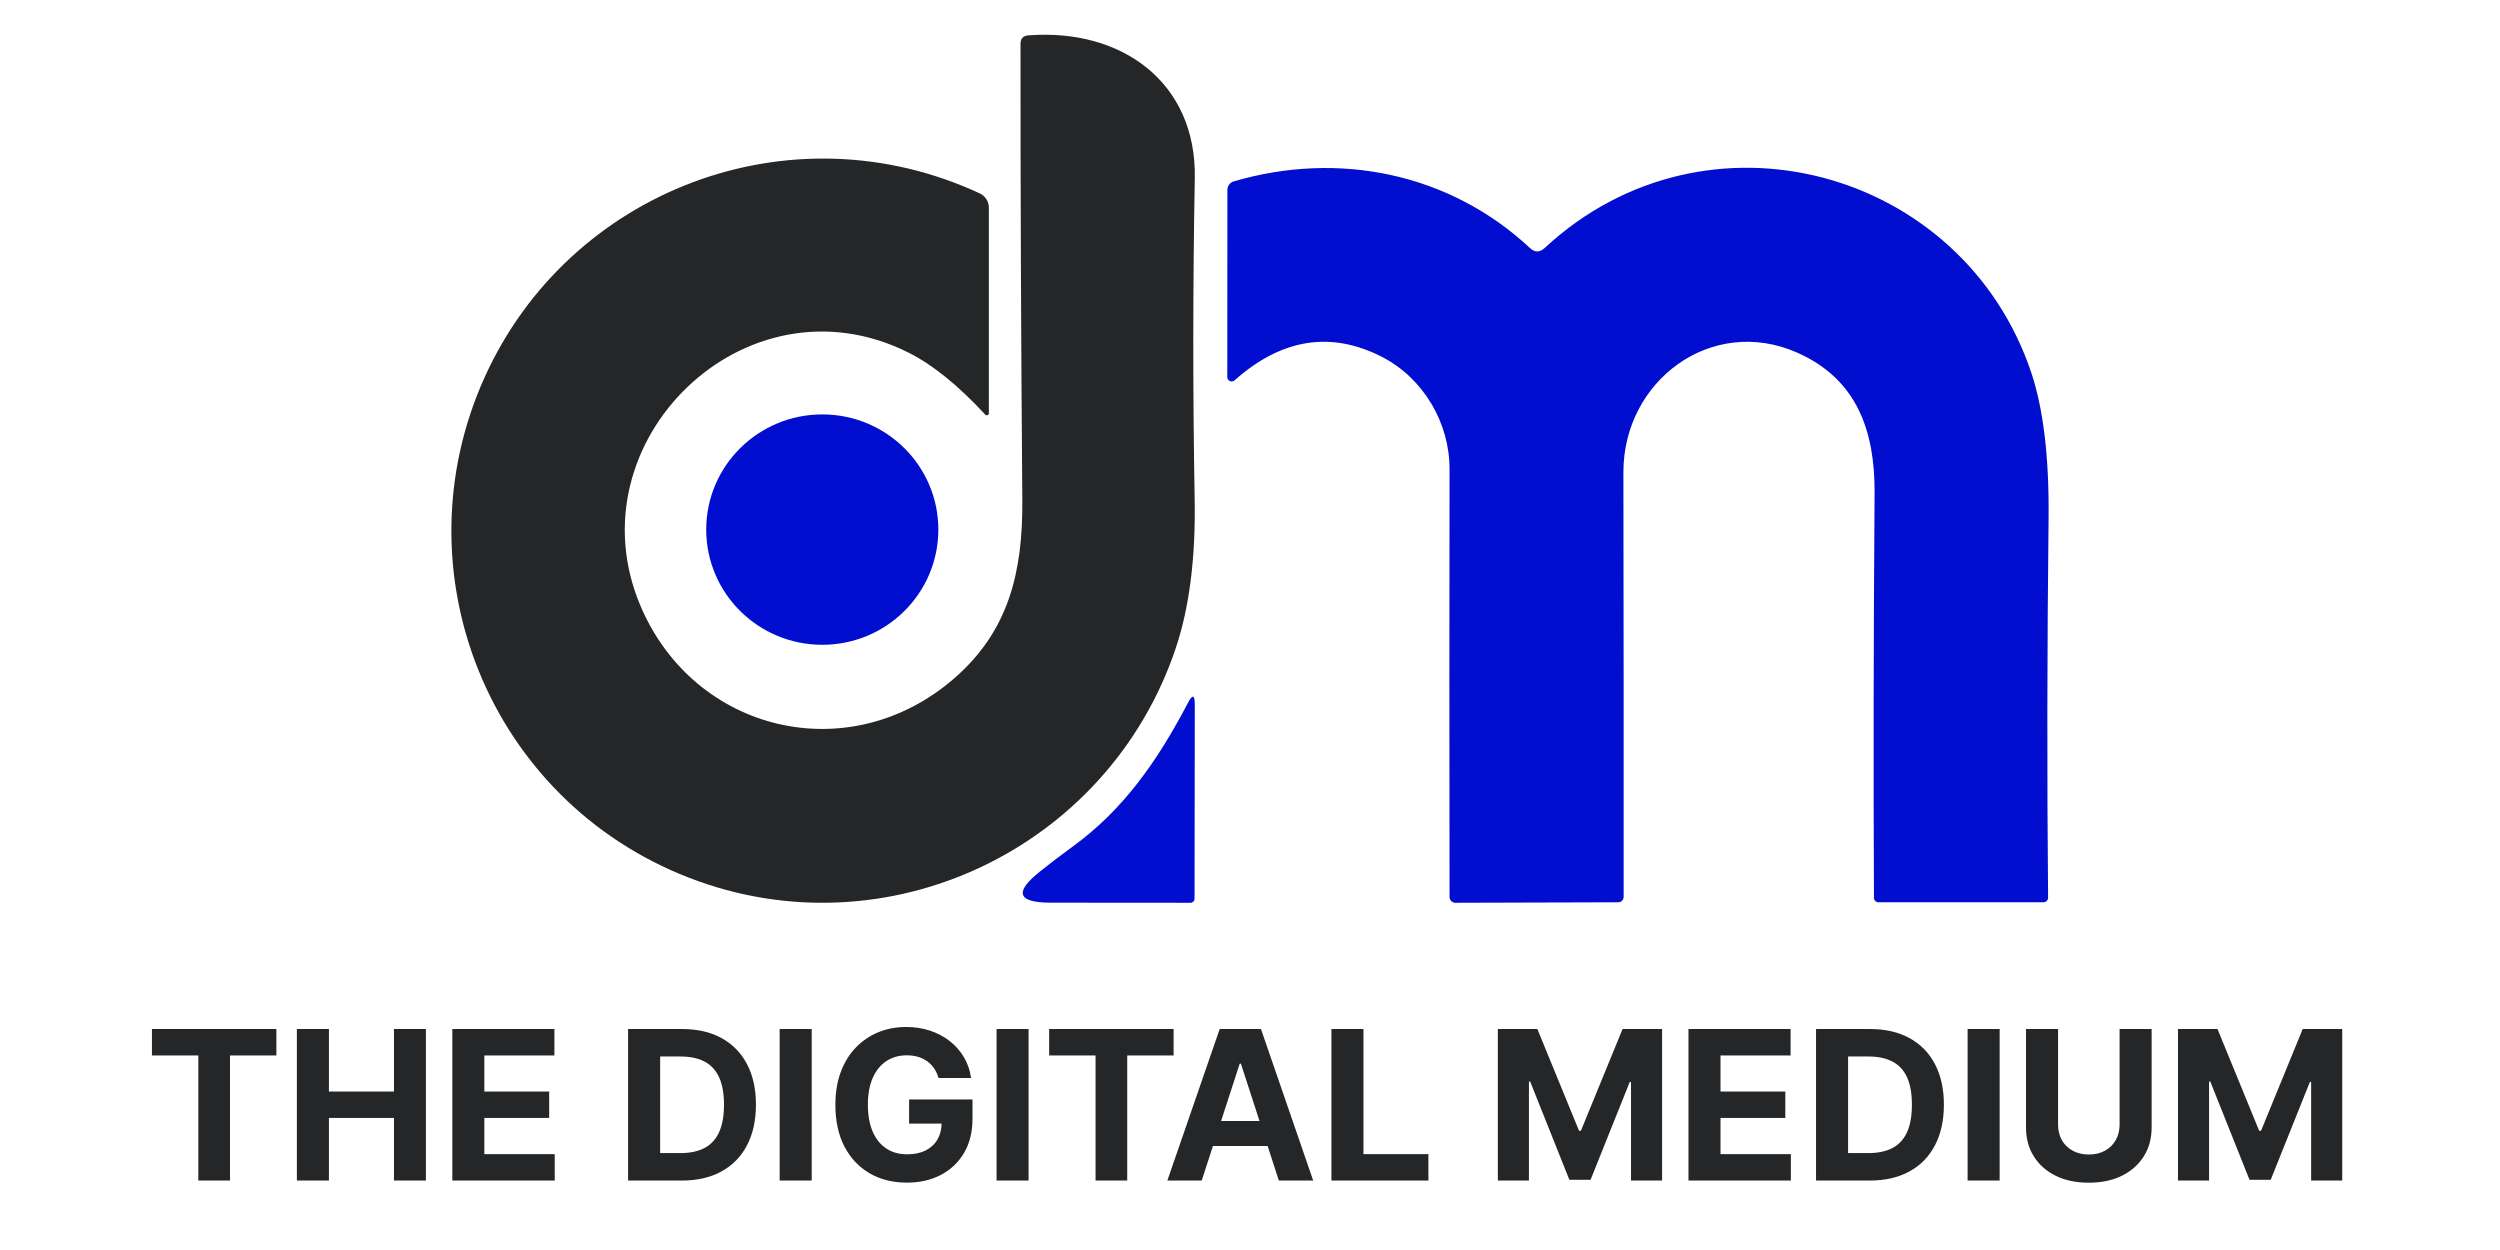
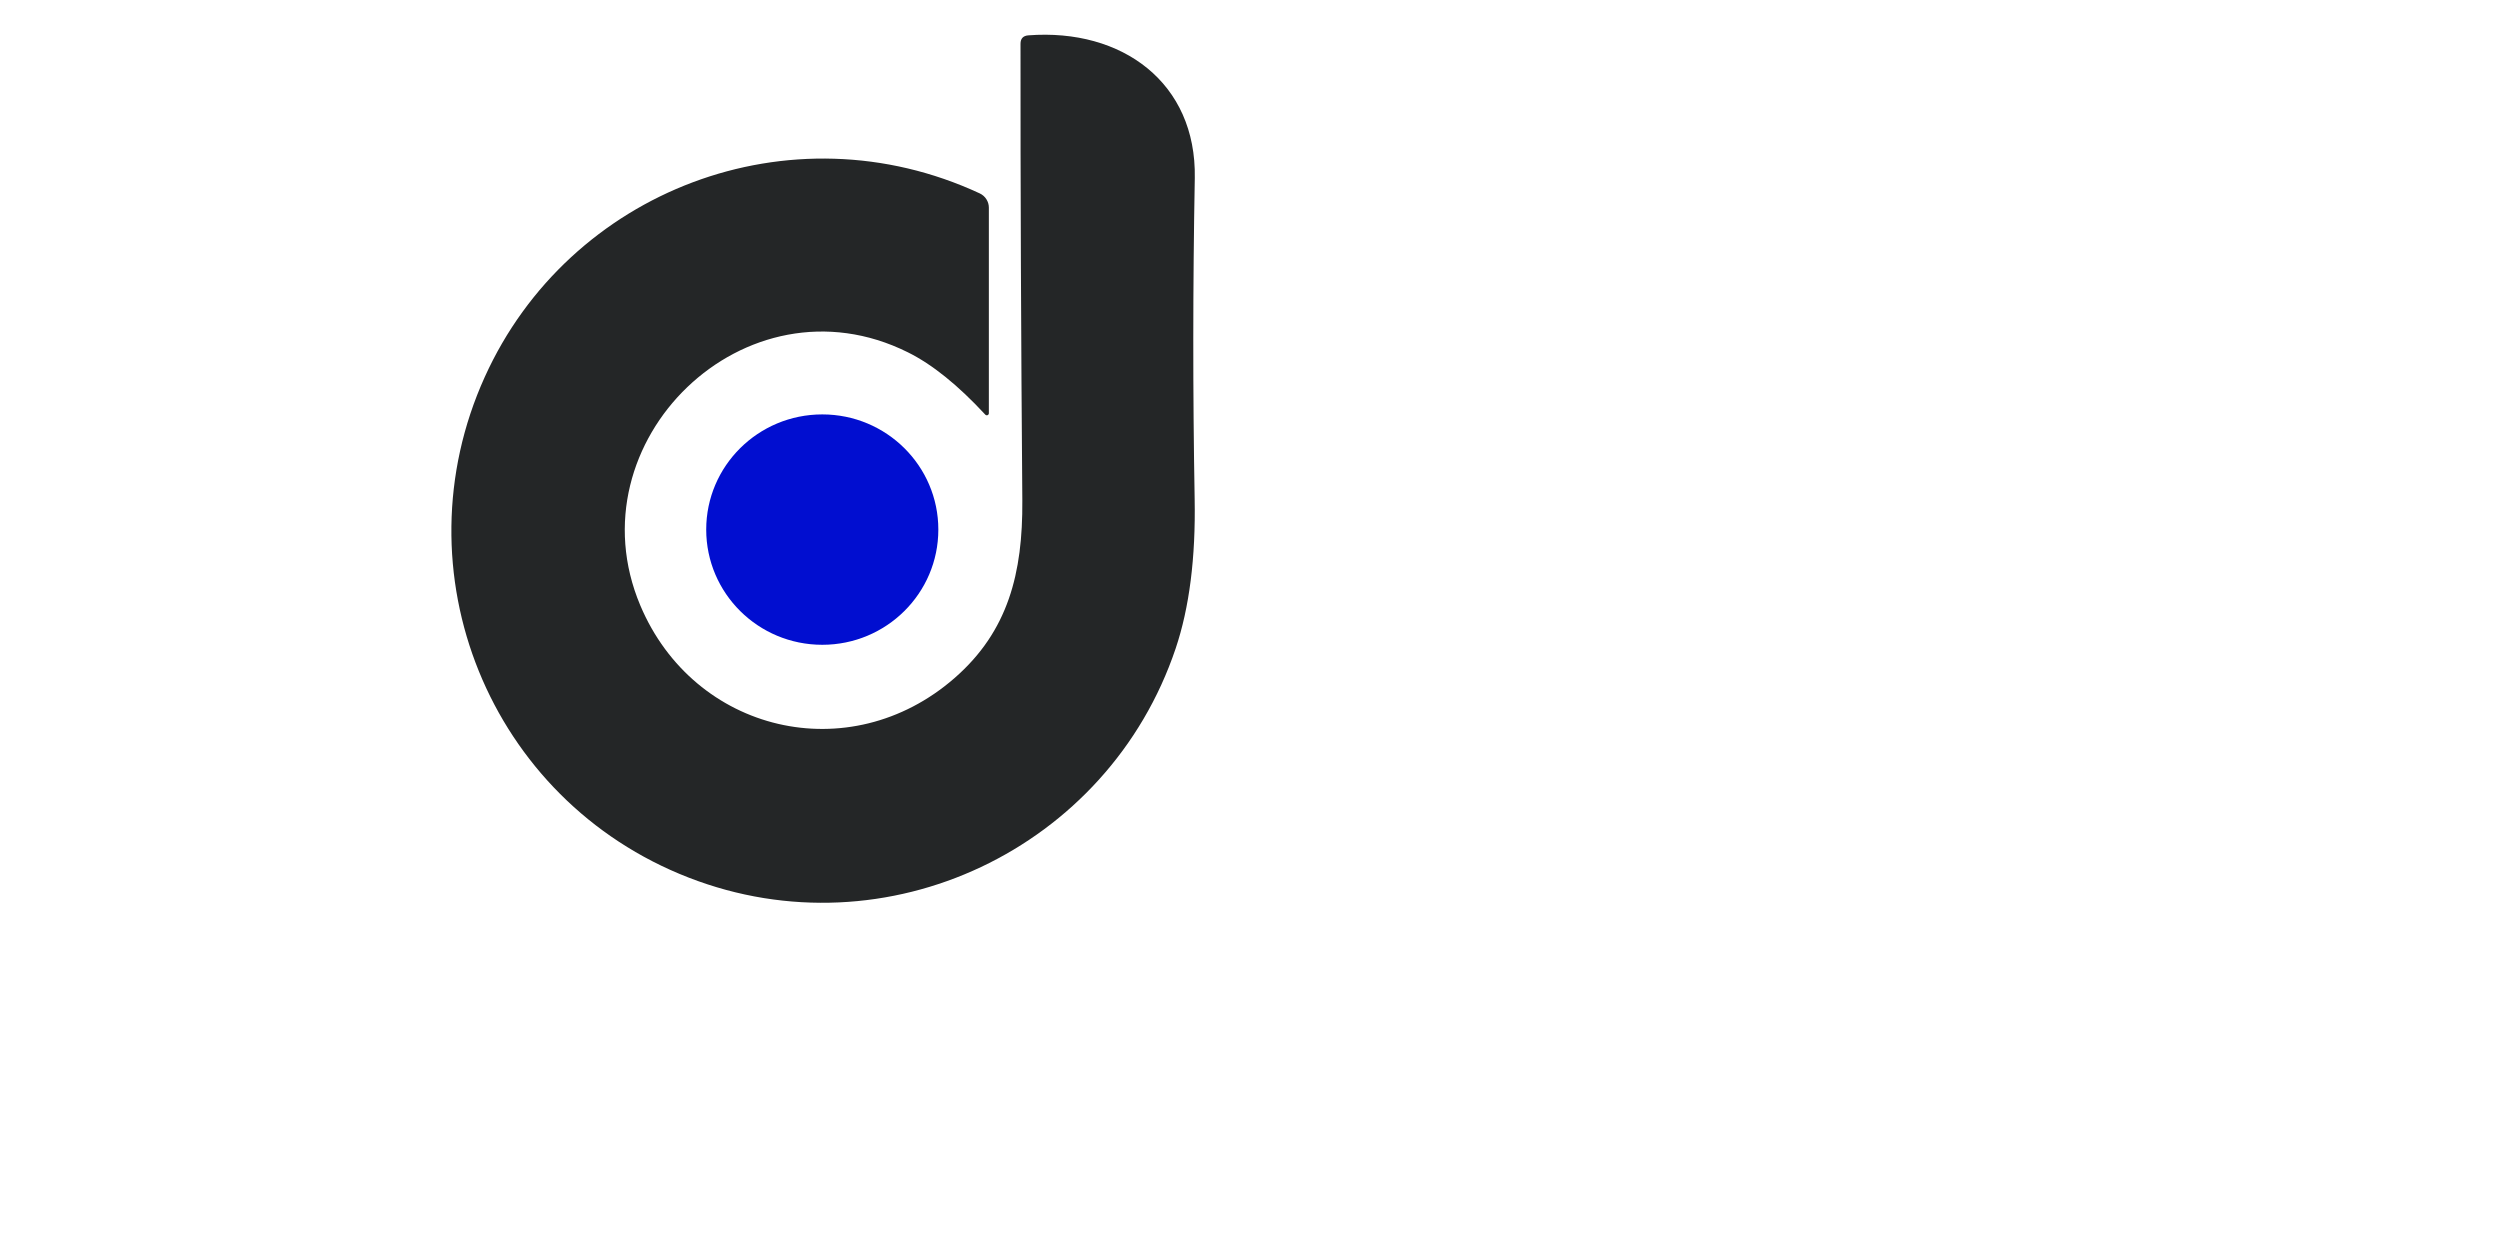
<svg xmlns="http://www.w3.org/2000/svg" width="72" height="36" viewBox="0 0 72 36" fill="none">
  <path d="M26.146 10.146C21.468 7.818 16.452 12.722 18.441 17.437C19.988 21.102 24.463 22.169 27.49 19.529C29.04 18.178 29.457 16.5 29.443 14.421C29.406 9.764 29.388 5.377 29.391 1.26C29.391 1.111 29.466 1.03 29.615 1.018C32.323 0.811 34.459 2.387 34.41 5.125C34.354 8.208 34.352 11.288 34.406 14.365C34.437 16.064 34.254 17.501 33.859 18.676C31.916 24.447 25.533 27.488 19.837 25.276C14.081 23.043 11.426 16.454 13.962 10.855C16.389 5.491 22.758 3.033 28.219 5.571C28.297 5.608 28.363 5.666 28.408 5.738C28.454 5.81 28.479 5.893 28.479 5.979V11.897C28.48 11.91 28.477 11.922 28.47 11.933C28.463 11.944 28.453 11.952 28.442 11.957C28.43 11.961 28.417 11.962 28.405 11.959C28.393 11.956 28.382 11.949 28.374 11.939C27.59 11.092 26.848 10.494 26.146 10.146Z" fill="#242627" />
-   <path d="M44.483 7.145C49.135 2.822 56.541 4.862 58.504 10.742C58.852 11.791 59.017 13.183 58.999 14.918C58.957 18.698 58.952 22.342 58.985 25.852C58.985 25.888 58.971 25.922 58.946 25.947C58.921 25.972 58.887 25.986 58.851 25.986H54.1C54.066 25.986 54.034 25.973 54.01 25.949C53.985 25.925 53.971 25.893 53.97 25.859C53.952 22.267 53.958 18.382 53.988 14.202C53.998 12.407 53.482 10.918 51.758 10.155C49.297 9.07 46.751 10.963 46.754 13.601C46.761 17.879 46.764 21.955 46.761 25.828C46.761 25.87 46.745 25.91 46.716 25.94C46.687 25.969 46.648 25.986 46.607 25.986L41.916 26C41.871 26 41.828 25.982 41.796 25.951C41.765 25.919 41.747 25.876 41.747 25.831C41.74 21.64 41.74 17.535 41.747 13.517C41.751 12.175 40.992 10.89 39.795 10.275C38.322 9.526 36.91 9.752 35.556 10.953C35.538 10.969 35.516 10.98 35.491 10.984C35.467 10.987 35.443 10.984 35.42 10.974C35.398 10.964 35.379 10.948 35.366 10.927C35.353 10.906 35.346 10.883 35.346 10.858L35.349 5.466C35.349 5.412 35.367 5.359 35.4 5.315C35.433 5.271 35.479 5.239 35.532 5.224C38.559 4.335 41.754 4.989 44.065 7.145C44.203 7.274 44.342 7.274 44.483 7.145Z" fill="#010ED0" />
  <path d="M23.682 18.57C25.528 18.57 27.024 17.085 27.024 15.252C27.024 13.42 25.528 11.935 23.682 11.935C21.836 11.935 20.339 13.42 20.339 15.252C20.339 17.085 21.836 18.57 23.682 18.57Z" fill="#010ED0" />
-   <path d="M30.889 24.384C32.346 23.329 33.333 21.922 34.212 20.244C34.344 19.991 34.41 20.007 34.41 20.293L34.403 25.882C34.403 25.913 34.391 25.943 34.369 25.965C34.346 25.988 34.316 26 34.285 26L30.261 25.997C29.304 25.997 29.199 25.698 29.948 25.102C30.243 24.865 30.557 24.626 30.889 24.384Z" fill="#010ED0" />
-   <path d="M4.376 30.397V29.636H7.96V30.397H6.624V34H5.712V30.397H4.376ZM8.55 34V29.636H9.473V31.437H11.346V29.636H12.266V34H11.346V32.197H9.473V34H8.55ZM13.027 34V29.636H15.967V30.397H13.949V31.437H15.816V32.197H13.949V33.239H15.976V34H13.027ZM19.636 34H18.089V29.636H19.649C20.088 29.636 20.466 29.724 20.782 29.898C21.099 30.072 21.343 30.321 21.513 30.646C21.685 30.972 21.771 31.361 21.771 31.814C21.771 32.269 21.685 32.659 21.513 32.986C21.343 33.312 21.098 33.563 20.778 33.738C20.46 33.913 20.079 34 19.636 34ZM19.012 33.209H19.598C19.87 33.209 20.1 33.161 20.286 33.065C20.474 32.967 20.614 32.815 20.708 32.611C20.803 32.405 20.851 32.139 20.851 31.814C20.851 31.491 20.803 31.228 20.708 31.023C20.614 30.819 20.474 30.668 20.288 30.572C20.102 30.475 19.873 30.427 19.6 30.427H19.012V33.209ZM23.377 29.636V34H22.454V29.636H23.377ZM27.03 31.047C27 30.943 26.958 30.852 26.904 30.772C26.85 30.691 26.784 30.623 26.706 30.567C26.629 30.511 26.541 30.467 26.442 30.438C26.343 30.408 26.235 30.393 26.116 30.393C25.892 30.393 25.697 30.448 25.527 30.559C25.36 30.67 25.229 30.831 25.135 31.043C25.042 31.253 24.995 31.51 24.995 31.814C24.995 32.118 25.041 32.376 25.133 32.59C25.226 32.803 25.356 32.965 25.525 33.077C25.694 33.188 25.894 33.244 26.124 33.244C26.333 33.244 26.511 33.207 26.659 33.133C26.808 33.057 26.922 32.952 27 32.815C27.079 32.679 27.119 32.518 27.119 32.332L27.307 32.359H26.182V31.665H28.008V32.215C28.008 32.598 27.927 32.928 27.765 33.203C27.603 33.477 27.38 33.689 27.096 33.838C26.811 33.986 26.486 34.06 26.12 34.06C25.711 34.06 25.351 33.969 25.042 33.789C24.732 33.607 24.491 33.349 24.317 33.016C24.145 32.68 24.059 32.283 24.059 31.822C24.059 31.469 24.11 31.153 24.213 30.876C24.317 30.598 24.461 30.362 24.648 30.169C24.834 29.976 25.05 29.829 25.297 29.728C25.544 29.627 25.812 29.577 26.101 29.577C26.348 29.577 26.578 29.613 26.791 29.685C27.004 29.756 27.193 29.857 27.358 29.988C27.524 30.119 27.66 30.274 27.765 30.454C27.87 30.634 27.937 30.831 27.967 31.047H27.03ZM29.623 29.636V34H28.701V29.636H29.623ZM30.216 30.397V29.636H33.8V30.397H32.464V34H31.552V30.397H30.216ZM34.609 34H33.62L35.127 29.636H36.316L37.82 34H36.831L35.738 30.634H35.704L34.609 34ZM34.547 32.285H36.882V33.005H34.547V32.285ZM38.345 34V29.636H39.268V33.239H41.138V34H38.345ZM43.138 29.636H44.276L45.477 32.568H45.529L46.73 29.636H47.868V34H46.973V31.16H46.937L45.808 33.979H45.198L44.069 31.149H44.033V34H43.138V29.636ZM48.628 34V29.636H51.569V30.397H49.551V31.437H51.417V32.197H49.551V33.239H51.577V34H48.628ZM53.849 34H52.302V29.636H53.862C54.301 29.636 54.678 29.724 54.995 29.898C55.312 30.072 55.556 30.321 55.726 30.646C55.898 30.972 55.984 31.361 55.984 31.814C55.984 32.269 55.898 32.659 55.726 32.986C55.556 33.312 55.311 33.563 54.991 33.738C54.673 33.913 54.292 34 53.849 34ZM53.225 33.209H53.811C54.083 33.209 54.313 33.161 54.499 33.065C54.686 32.967 54.827 32.815 54.921 32.611C55.016 32.405 55.063 32.139 55.063 31.814C55.063 31.491 55.016 31.228 54.921 31.023C54.827 30.819 54.687 30.668 54.501 30.572C54.315 30.475 54.086 30.427 53.813 30.427H53.225V33.209ZM57.59 29.636V34H56.667V29.636H57.59ZM61.044 29.636H61.967V32.47C61.967 32.788 61.891 33.067 61.739 33.305C61.588 33.544 61.377 33.73 61.106 33.864C60.835 33.996 60.519 34.062 60.158 34.062C59.796 34.062 59.479 33.996 59.208 33.864C58.936 33.73 58.725 33.544 58.575 33.305C58.424 33.067 58.349 32.788 58.349 32.47V29.636H59.272V32.391C59.272 32.557 59.308 32.705 59.38 32.834C59.454 32.964 59.558 33.065 59.691 33.139C59.825 33.213 59.98 33.25 60.158 33.25C60.337 33.25 60.492 33.213 60.625 33.139C60.758 33.065 60.861 32.964 60.934 32.834C61.007 32.705 61.044 32.557 61.044 32.391V29.636ZM62.726 29.636H63.864L65.065 32.568H65.117L66.318 29.636H67.456V34H66.561V31.16H66.525L65.396 33.979H64.786L63.657 31.149H63.621V34H62.726V29.636Z" fill="#242627" />
</svg>